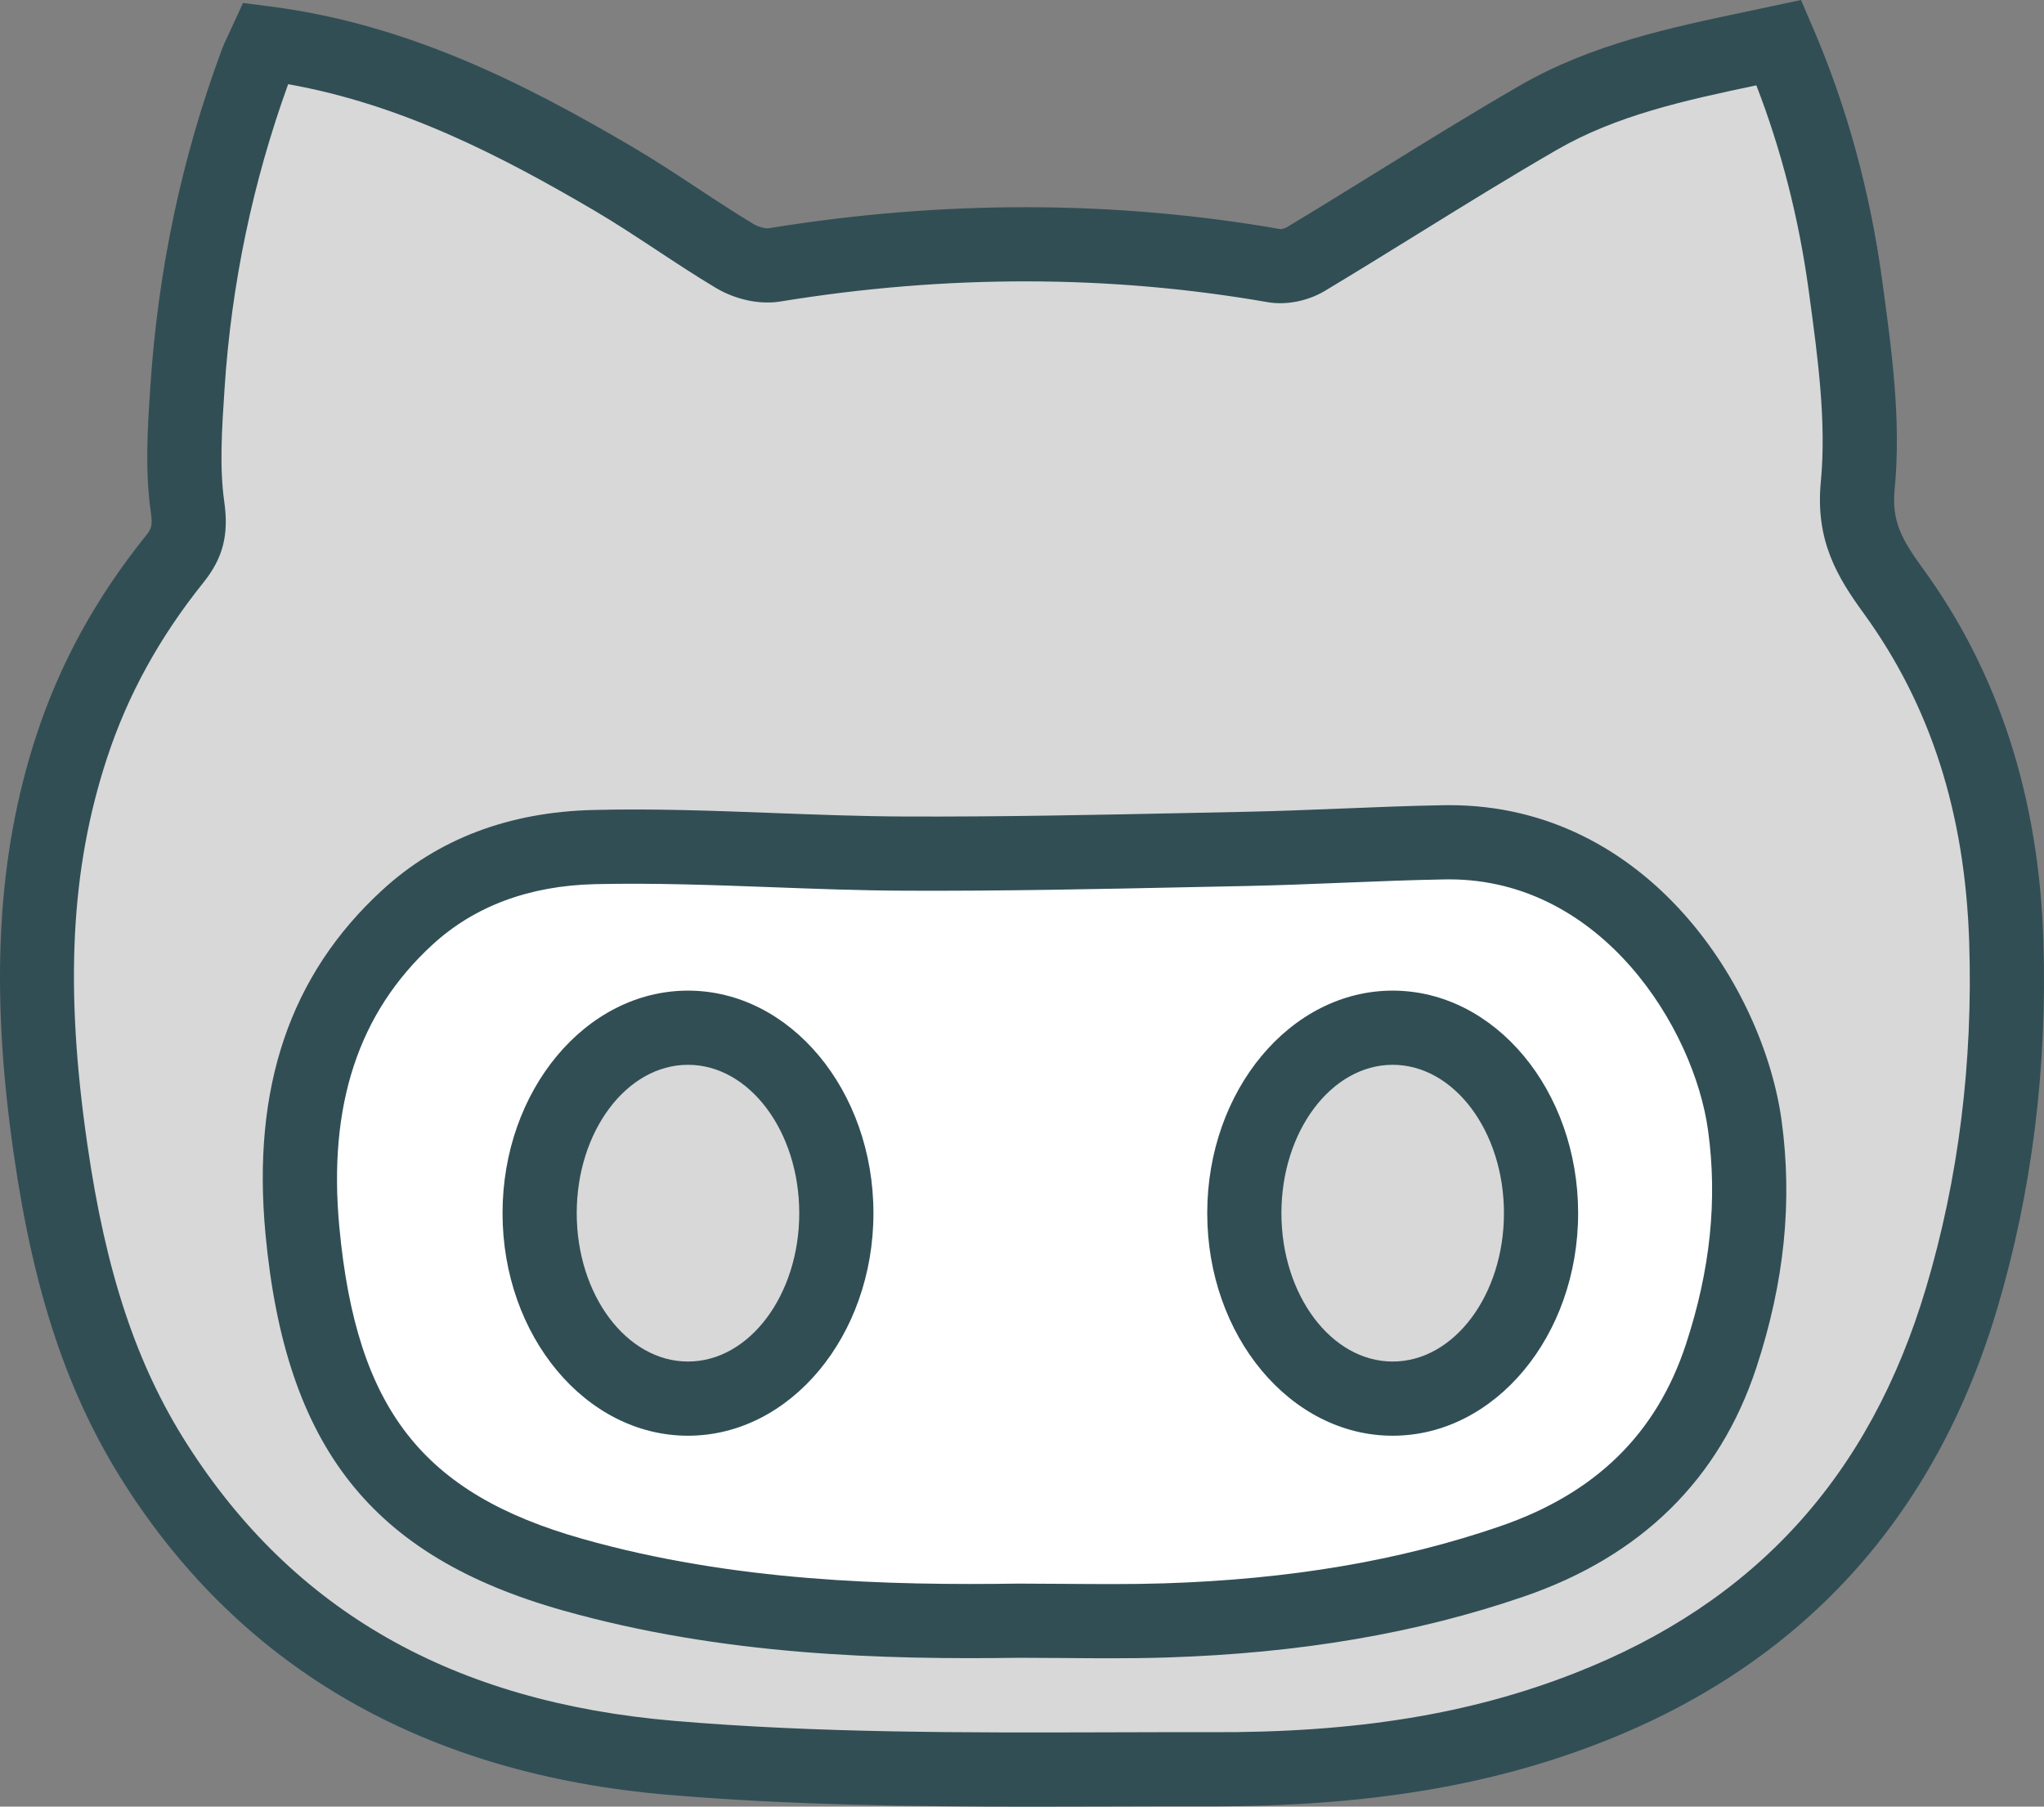
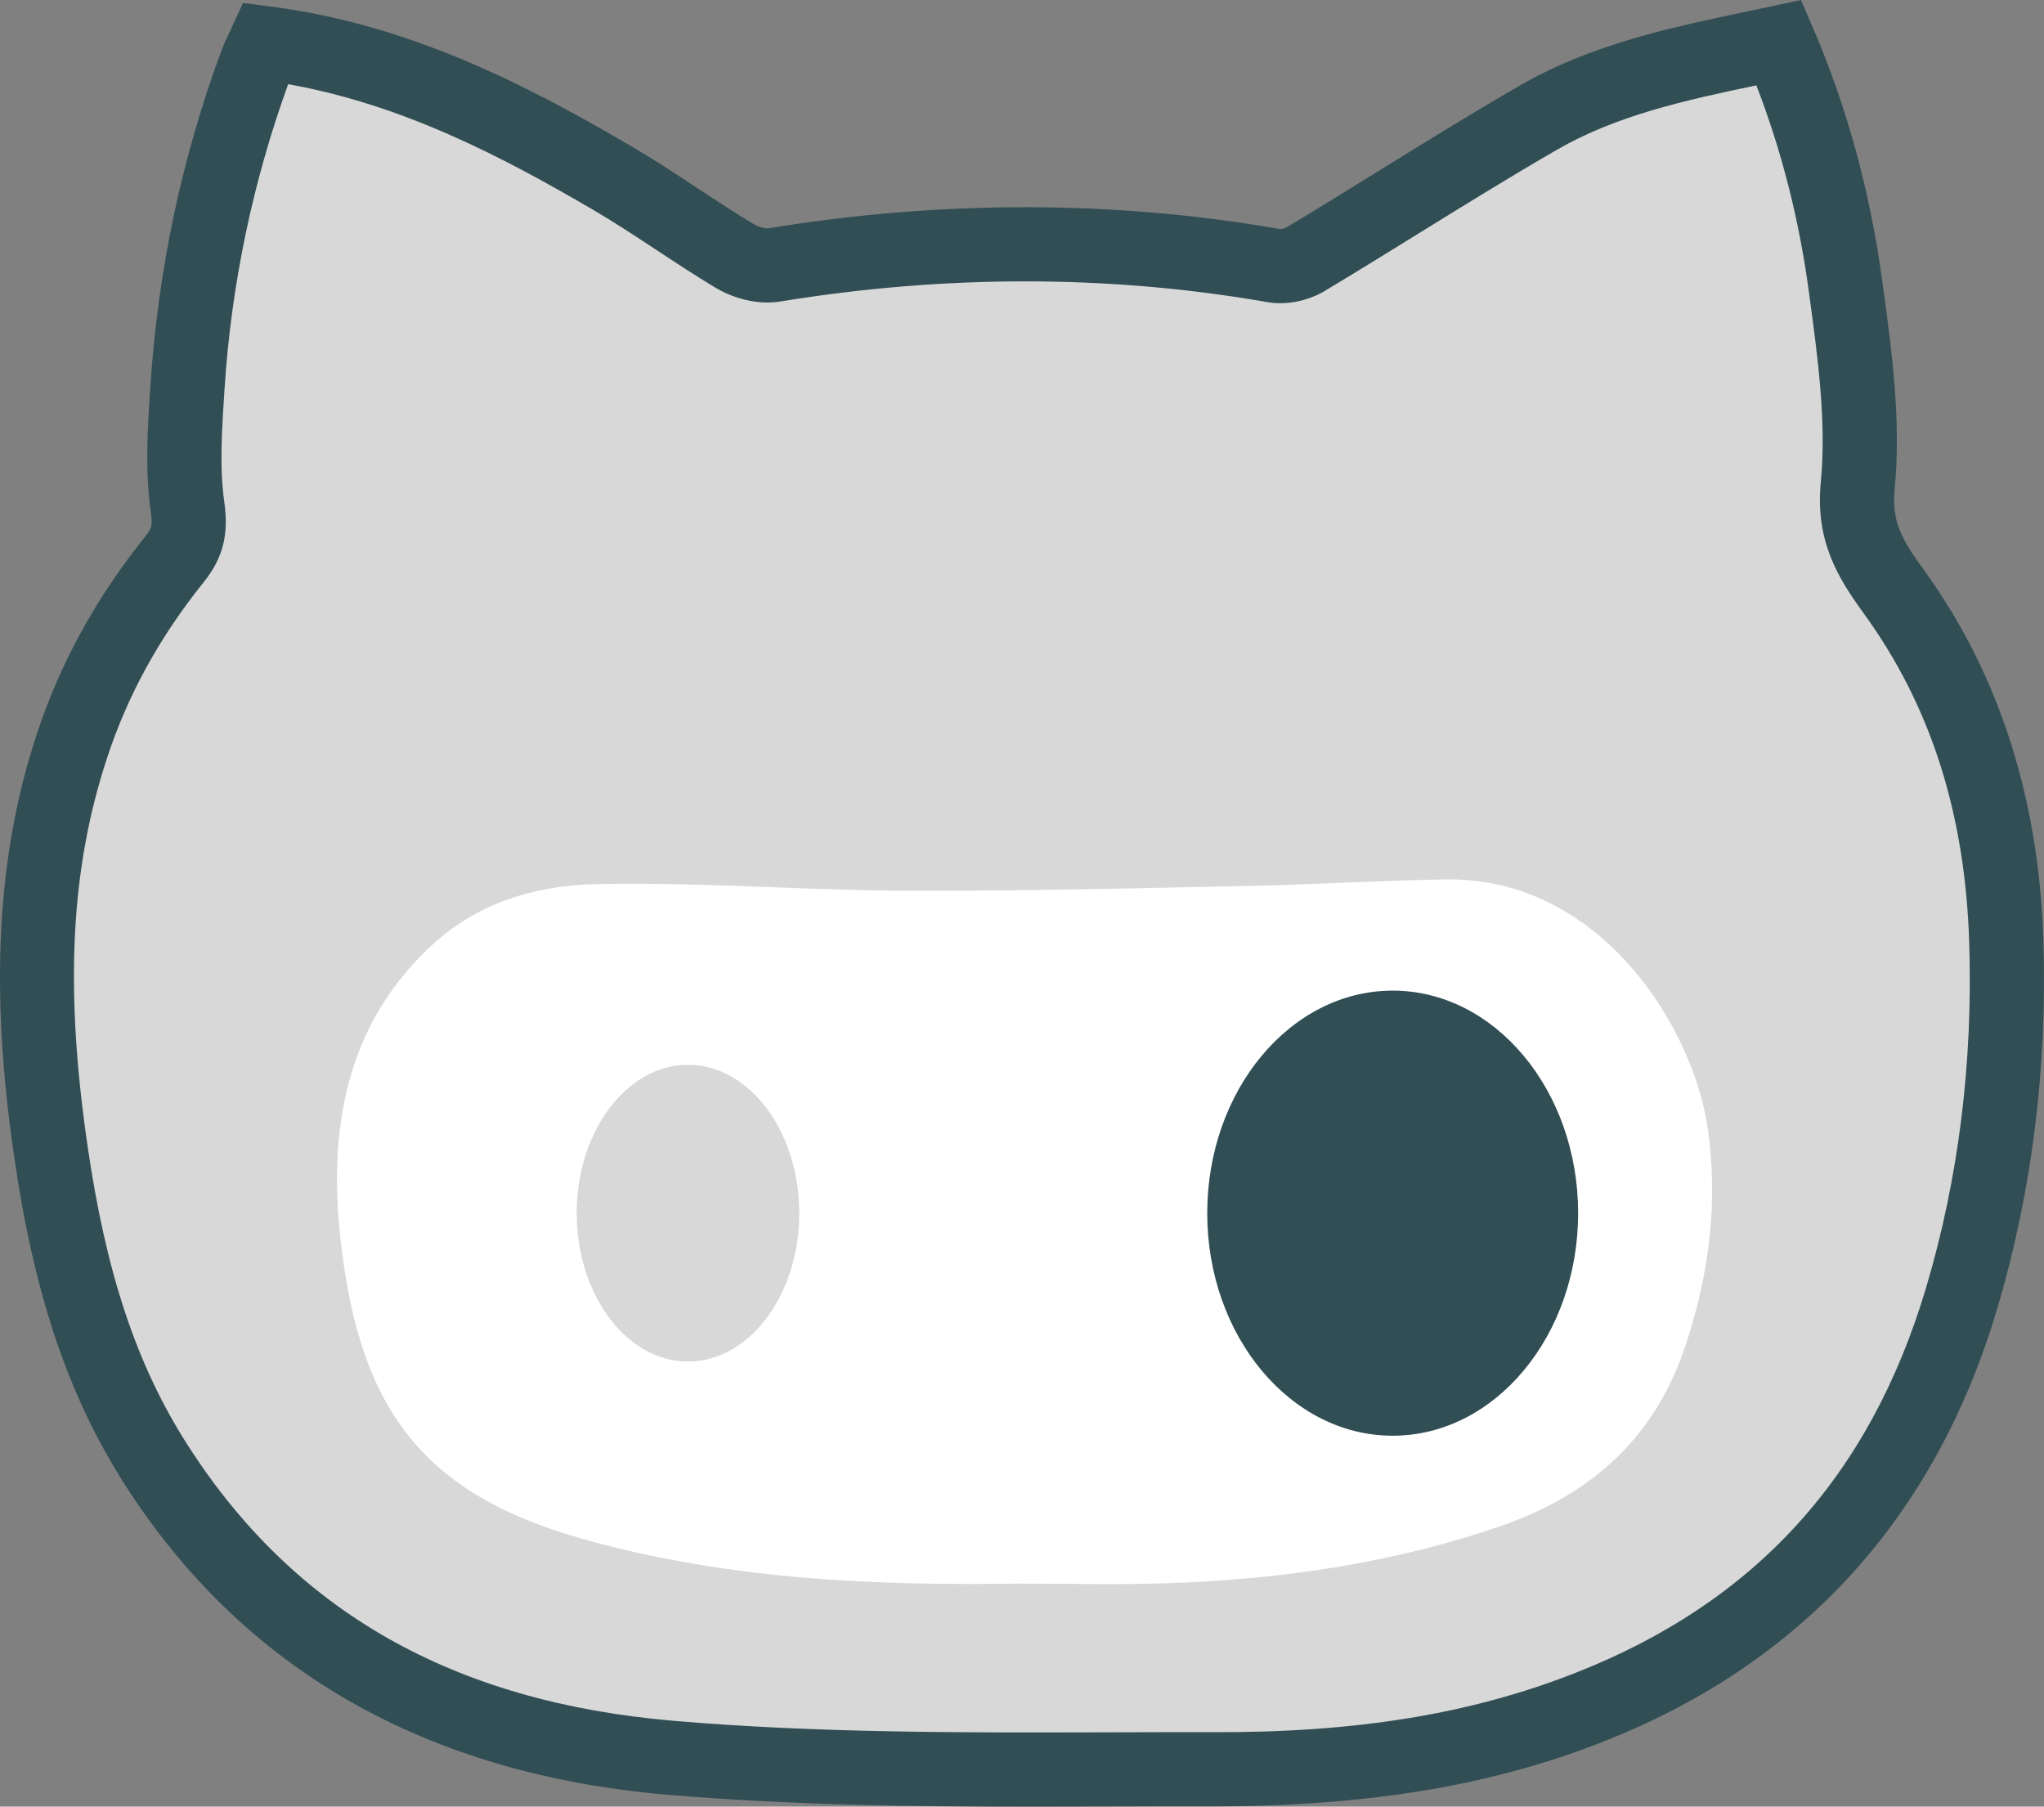
<svg xmlns="http://www.w3.org/2000/svg" enable-background="new 0 0 220.44 194.83" id="github" version="1.1" viewBox="0 0 220.44 194.83" xml:space="preserve">
  <rect x="0" y="0" width="220.44" height="194.83" fill="#808080" stroke="none" />
  <g>
    <path d="M207.463,61.435c-2.381-3.277-3.467-5.203-3.127-8.705c0.709-7.371-0.301-14.791-1.275-21.965   l-0.065-0.473c-1.305-9.617-3.816-18.793-7.467-27.275L194.231,0l-5.912,1.26   c-8.205,1.725-16.691,3.51-24.428,7.975c-5.137,2.967-10.248,6.131-15.19,9.188   c-3.309,2.049-6.615,4.096-9.943,6.094c-0.182,0.109-0.539,0.195-0.641,0.195c0,0,0,0-0.002,0   c-17.887-3.125-36.469-3.154-55.236-0.094c-0.231,0.041-0.988-0.088-1.59-0.445   c-2.062-1.236-4.074-2.562-6.086-3.889c-2.332-1.539-4.666-3.074-7.066-4.481   C56.69,9.082,44.041,2.6,29.125,0.695l-2.916-0.373l-1.557,3.373c-0.293,0.617-0.539,1.147-0.746,1.699   c-4.281,11.537-6.861,23.633-7.695,36.34c-0.291,4.404-0.592,8.959,0.057,13.508   c0.215,1.506,0.037,1.81-0.553,2.549c-5.387,6.717-9.24,13.742-11.779,21.471   c-4.268,12.984-5.041,27.379-2.436,45.295c2.16,14.988,5.834,25.924,11.91,35.453   c12.771,20.031,32.488,31.316,58.605,33.541c13.051,1.111,26.295,1.279,39.281,1.279   c2.791,0,5.572-0.008,8.336-0.016c3.644-0.012,7.293-0.021,10.928-0.014c16.721,0.01,30.055-2.168,42.18-6.914   c21.584-8.445,35.935-24.174,42.652-46.75c3.744-12.578,5.42-25.957,4.979-39.766   C219.879,85.986,215.537,72.551,207.463,61.435z" fill="#314E55" />
    <path d="M207.725,138.856c-6.062,20.373-18.459,33.975-37.9,41.582   c-11.158,4.371-23.48,6.439-39.248,6.363c-3.65-0.008-7.307,0.002-10.965,0.014   c-15.445,0.043-31.41,0.088-46.916-1.236c-23.834-2.029-41.02-11.799-52.539-29.869   c-5.436-8.525-8.748-18.484-10.738-32.299c-2.455-16.879-1.801-29.725,2.119-41.65   C13.772,74.955,17.18,68.752,21.959,62.793c2.09-2.609,2.734-5.123,2.228-8.68   c-0.531-3.725-0.258-7.856,0.033-12.244c0.734-11.229,3.043-22.258,6.856-32.787   c12.26,2.168,23.09,7.795,33.014,13.621c2.281,1.338,4.494,2.799,6.709,4.258   c2.109,1.391,4.219,2.779,6.389,4.078c2.16,1.287,4.769,1.838,6.986,1.473   c17.871-2.918,35.559-2.893,52.586,0.082c1.961,0.33,4.299-0.133,6.111-1.217   c3.363-2.019,6.701-4.086,10.039-6.15c4.967-3.074,9.934-6.148,14.982-9.065   c6.477-3.738,13.785-5.33,21.525-6.959c2.699,6.961,4.598,14.402,5.652,22.166l0.065,0.473   c0.912,6.723,1.857,13.676,1.236,20.121c-0.615,6.375,1.836,10.344,4.621,14.174   c7.213,9.934,10.938,21.543,11.383,35.488C212.789,114.576,211.225,127.102,207.725,138.856z" fill="#D8D8D8" />
-     <path d="M156.301,86.83c-0.197,0-0.398,0.002-0.598,0.004c-3.705,0.065-7.412,0.215-11.119,0.365   c-3.375,0.137-6.75,0.273-10.123,0.342l-5.859,0.123c-10.174,0.213-20.713,0.43-31.004,0.389   c-4.697-0.019-9.395-0.197-14.09-0.373c-6.391-0.242-12.99-0.496-19.543-0.33   c-9.09,0.221-16.74,3.125-22.738,8.637h-0.002c-9.963,9.154-14.082,21.299-12.59,37.127   c2.166,22.973,11.44,34.719,32.008,40.539c17.291,4.893,34.658,5.33,49.289,5.125l4.871,0.025   c1.645,0.014,3.287,0.027,4.932,0.027c2.027,0,4.057-0.019,6.082-0.084c14.379-0.459,26.982-2.609,38.529-6.574   c12.678-4.352,21.115-12.662,25.076-24.699c3.023-9.201,3.912-17.916,2.715-26.646   C190.188,106.619,177.799,86.83,156.301,86.83z" fill="#314E55" />
    <path d="M181.822,144.973c-3.182,9.666-9.748,16.088-20.074,19.633   c-10.781,3.701-22.617,5.711-36.185,6.144c-3.564,0.113-7.129,0.078-10.693,0.055l-4.996-0.027   c-14.102,0.201-30.75-0.209-47.051-4.824c-17.268-4.885-24.375-13.99-26.223-33.59   c-1.24-13.168,2.043-23.141,10.037-30.486c4.531-4.16,10.426-6.357,17.521-6.531   c6.303-0.143,12.783,0.094,19.049,0.328c4.785,0.18,9.572,0.359,14.355,0.379   c10.432,0.047,20.986-0.176,31.207-0.391l5.854-0.121c3.43-0.072,6.857-0.211,10.285-0.35   c3.644-0.146,7.289-0.295,10.934-0.357c0.144-0.004,0.289-0.004,0.434-0.004c16.52,0,26.428,16.09,27.936,27.082   C185.238,129.41,184.457,136.955,181.822,144.973z" fill="#FFFFFF" />
-     <path d="M74.198,106.83c-11.027,0-20,10.766-20,24s8.973,24,20,24s20-10.766,20-24   S85.225,106.83,74.198,106.83z" fill="#314E55" />
    <path d="M74.198,146.83c-6.617,0-12-7.178-12-16s5.383-16,12-16s12,7.178,12,16   S80.815,146.83,74.198,146.83z" fill="#D8D8D8" />
    <path d="M150.197,106.83c-11.027,0-20,10.766-20,24s8.973,24,20,24s20-10.766,20-24   S161.225,106.83,150.197,106.83z" fill="#314E55" />
-     <path d="M150.197,146.83c-6.617,0-12-7.178-12-16s5.383-16,12-16s12,7.178,12,16   S156.815,146.83,150.197,146.83z" fill="#D8D8D8" />
  </g>
</svg>